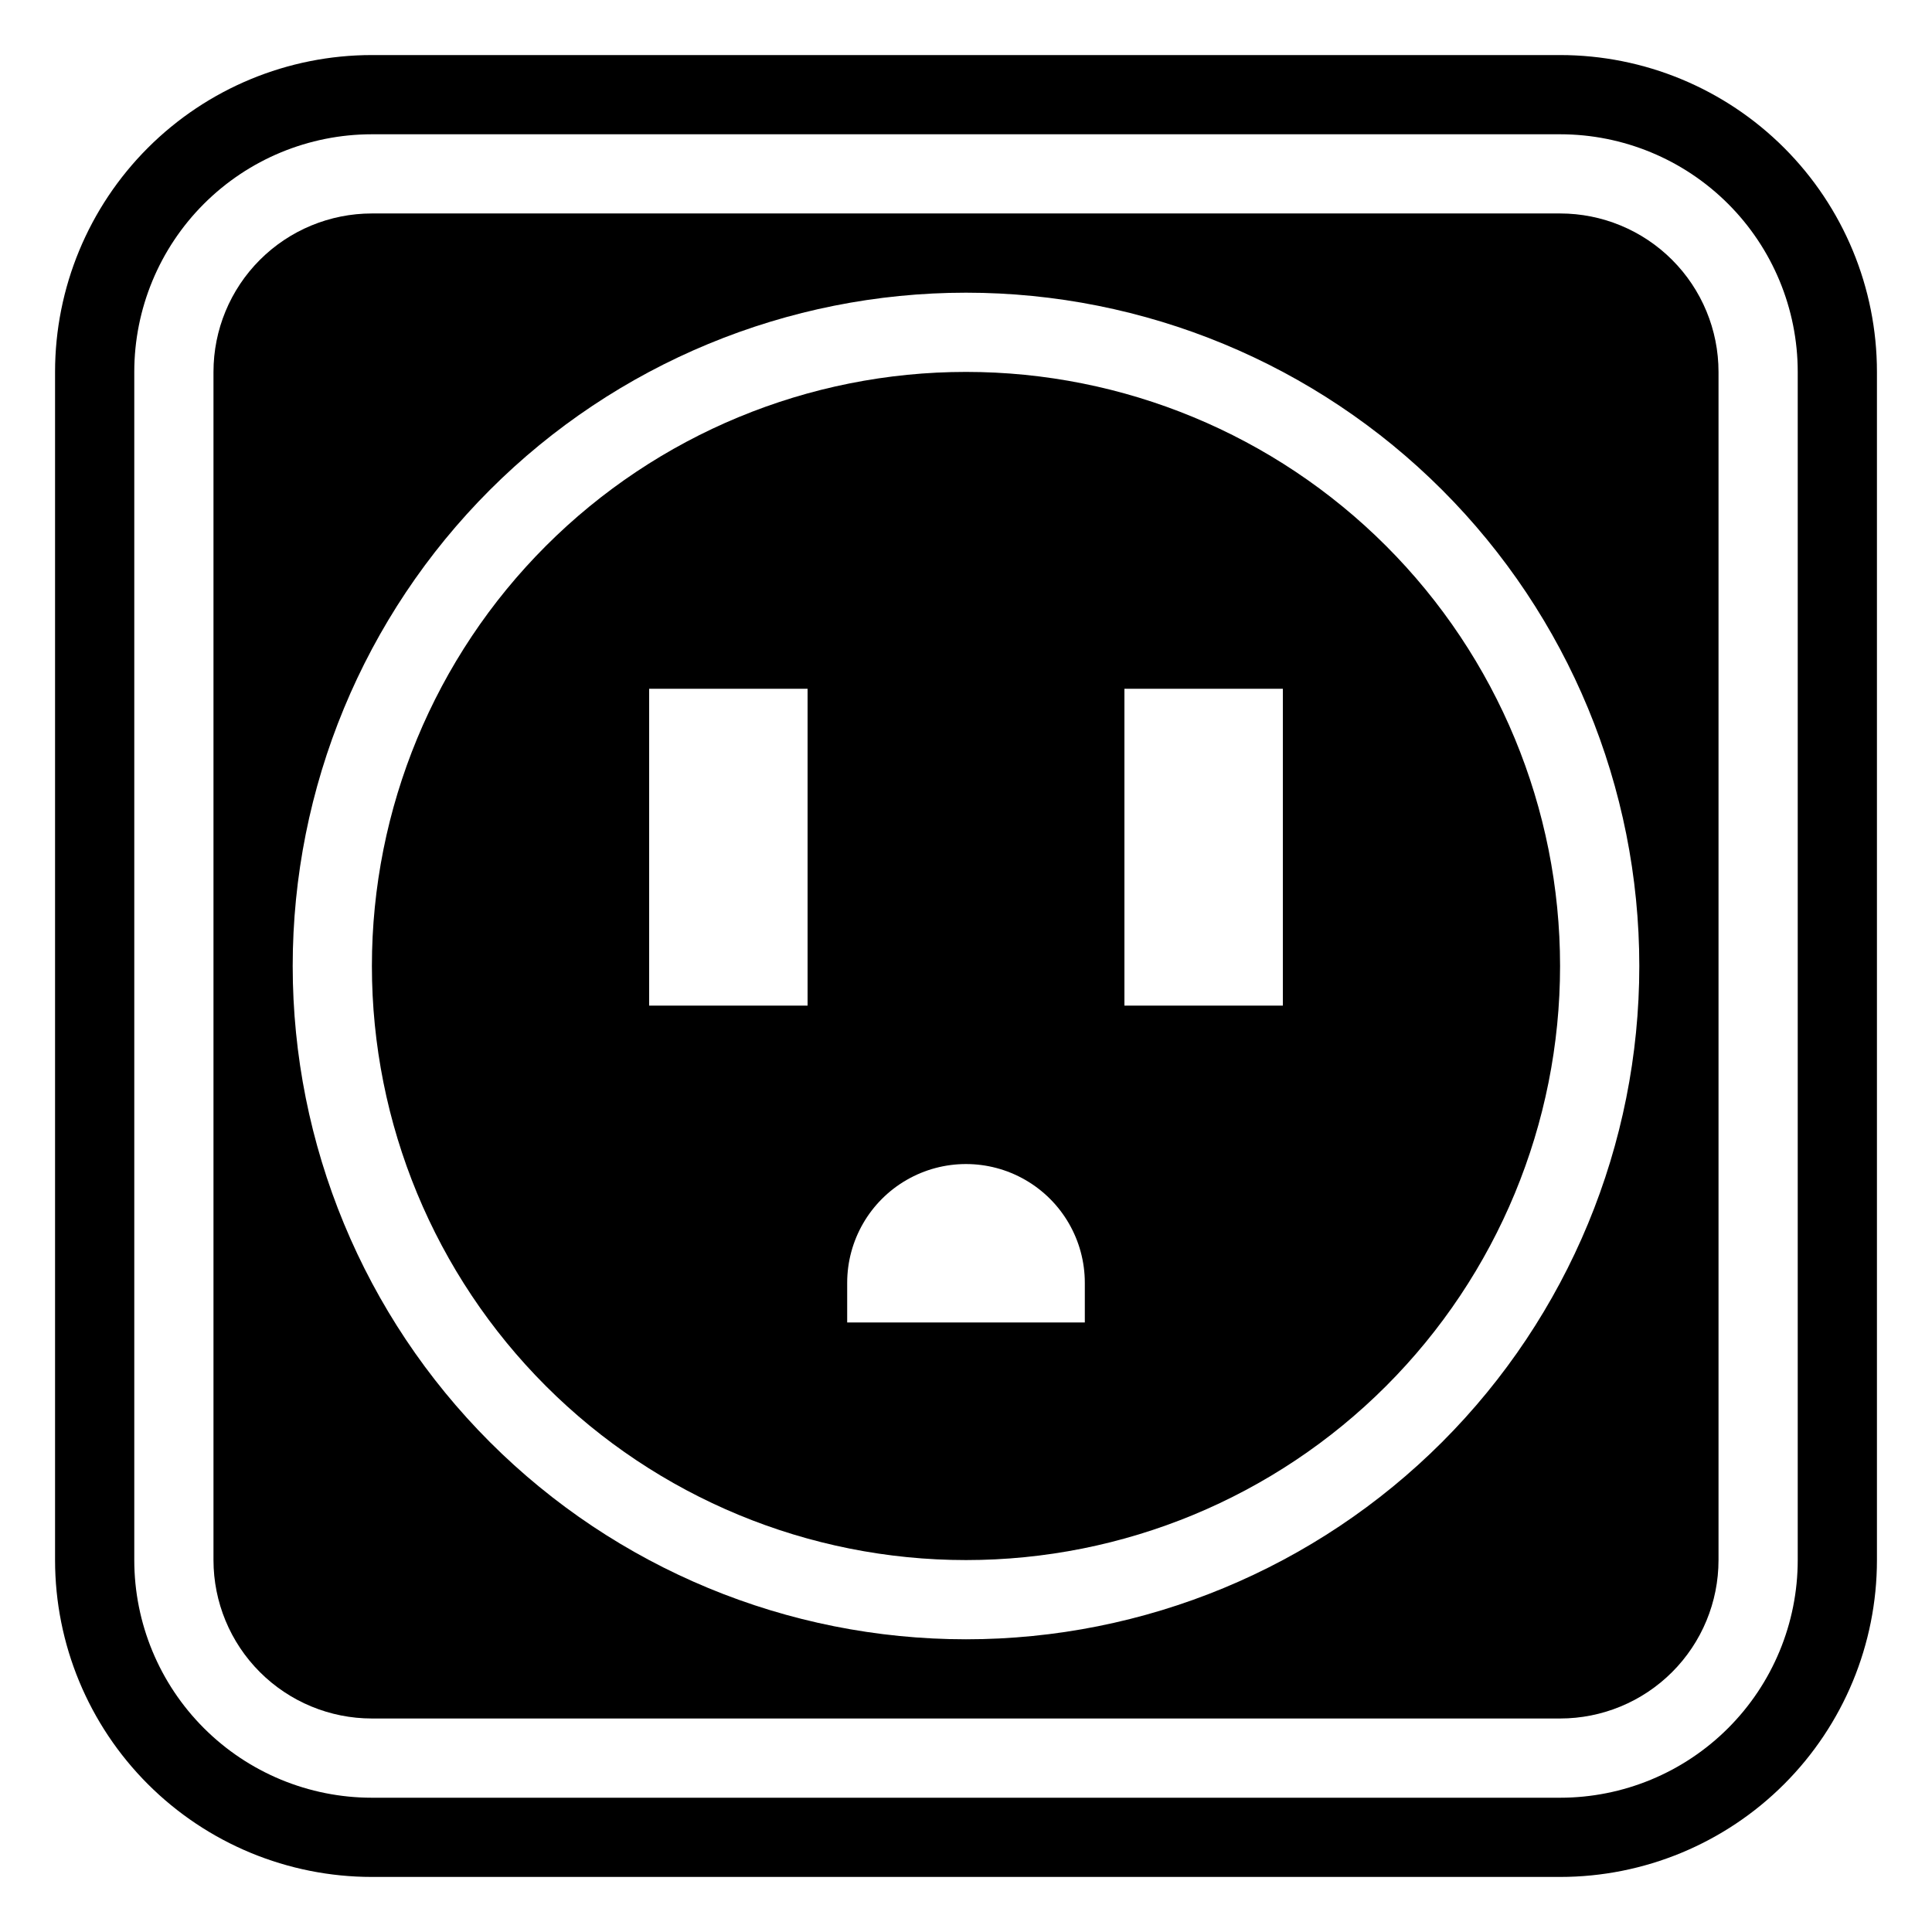
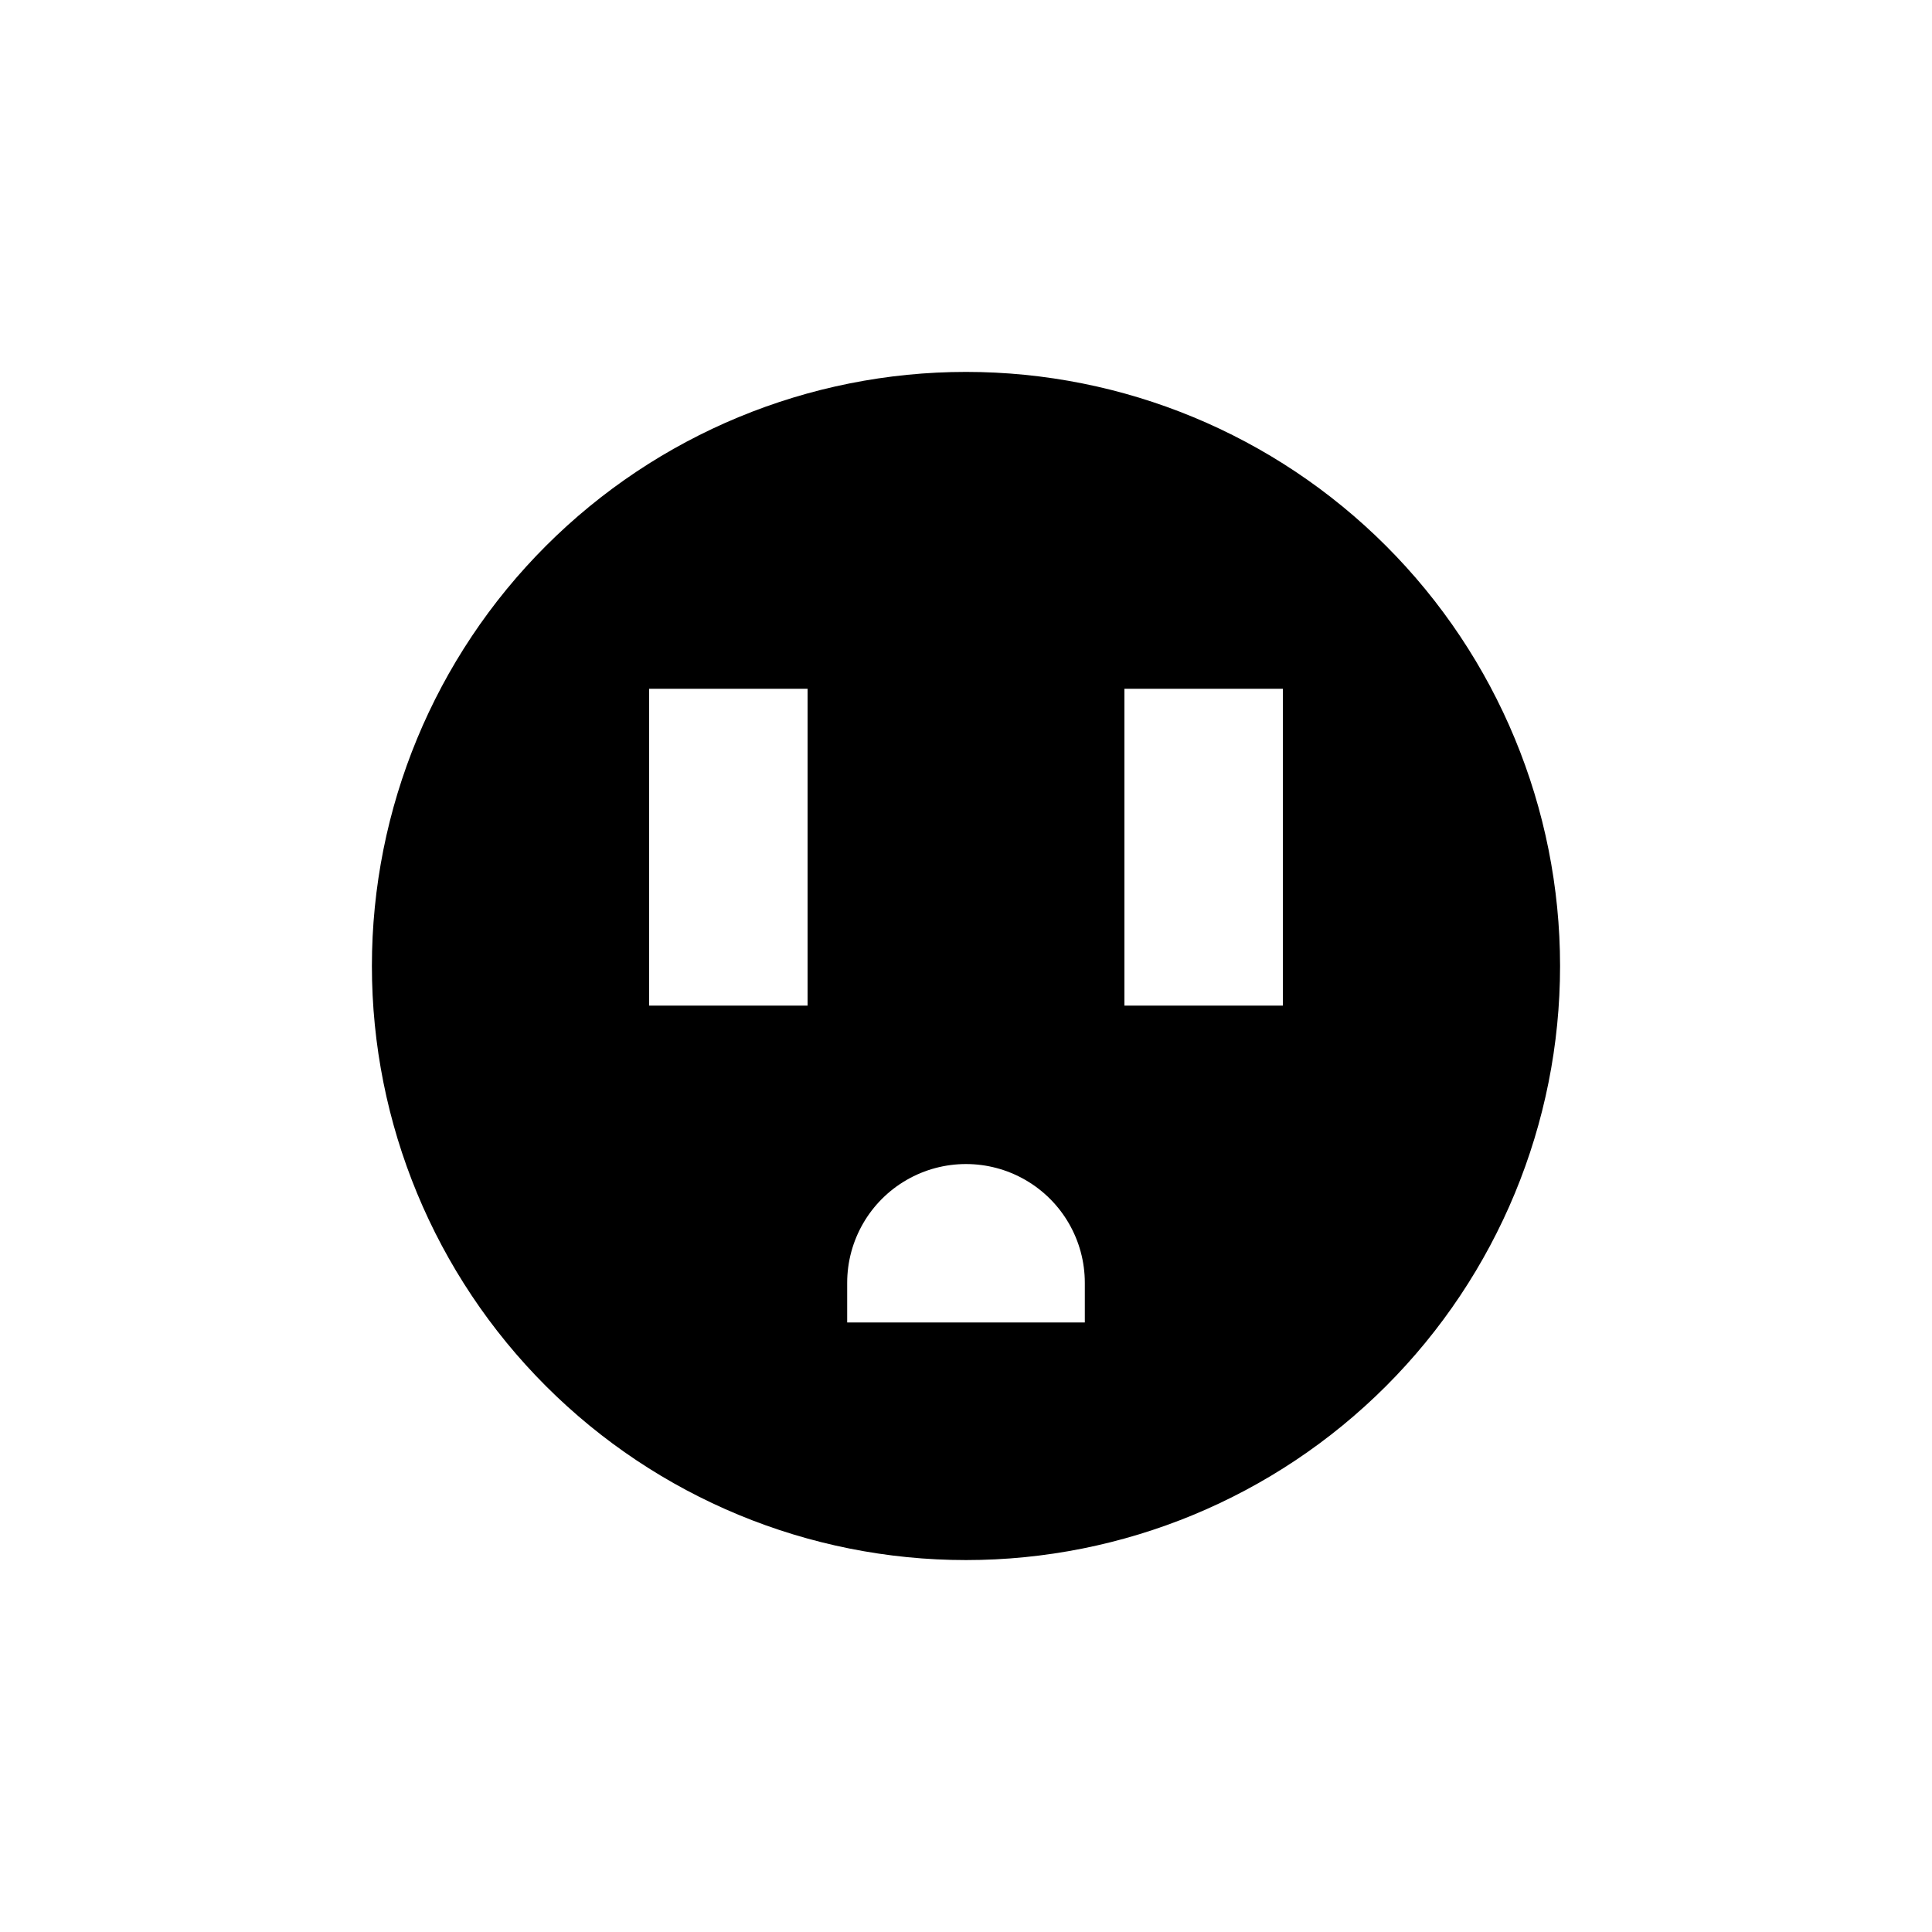
<svg xmlns="http://www.w3.org/2000/svg" fill="#000000" width="800px" height="800px" version="1.1" viewBox="144 144 512 512">
  <g>
-     <path d="m557.44 158.59h-314.88c-22.27 0-43.629 8.848-59.375 24.594s-24.594 37.105-24.594 59.375v314.88c0 22.27 8.848 43.629 24.594 59.375 15.746 15.75 37.105 24.594 59.375 24.594h314.88c22.27 0 43.629-8.844 59.375-24.594 15.75-15.746 24.594-37.105 24.594-59.375v-314.88c0-22.27-8.844-43.629-24.594-59.375-15.746-15.746-37.105-24.594-59.375-24.594zm62.977 398.85c0 16.703-6.633 32.723-18.445 44.531-11.809 11.812-27.828 18.445-44.531 18.445h-314.88c-16.703 0-32.723-6.633-44.531-18.445-11.809-11.809-18.445-27.828-18.445-44.531v-314.88c0-16.703 6.637-32.723 18.445-44.531s27.828-18.445 44.531-18.445h314.88c16.703 0 32.723 6.637 44.531 18.445 11.812 11.809 18.445 27.828 18.445 44.531z" />
-     <path d="m557.44 200.57h-314.88c-11.137 0-21.812 4.422-29.688 12.297s-12.297 18.551-12.297 29.688v314.88c0 11.137 4.422 21.816 12.297 29.688 7.875 7.875 18.551 12.297 29.688 12.297h314.88c11.137 0 21.816-4.422 29.688-12.297 7.875-7.871 12.297-18.551 12.297-29.688v-314.88c0-11.137-4.422-21.812-12.297-29.688-7.871-7.875-18.551-12.297-29.688-12.297zm-157.44 377.86c-47.324 0-92.711-18.797-126.17-52.262-33.465-33.461-52.262-78.848-52.262-126.17 0-47.324 18.797-92.711 52.262-126.17 33.461-33.465 78.848-52.262 126.17-52.262 47.32 0 92.707 18.797 126.17 52.262 33.465 33.461 52.262 78.848 52.262 126.17 0 47.32-18.797 92.707-52.262 126.17-33.461 33.465-78.848 52.262-126.17 52.262z" />
    <path d="m400 242.56c-41.758 0-81.805 16.586-111.33 46.113-29.527 29.523-46.113 69.57-46.113 111.33 0 41.754 16.586 81.801 46.113 111.32 29.523 29.527 69.57 46.113 111.33 46.113 41.754 0 81.801-16.586 111.32-46.113 29.527-29.523 46.113-69.57 46.113-111.32 0-41.758-16.586-81.805-46.113-111.33-29.523-29.527-69.57-46.113-111.32-46.113zm-41.984 167.94h-41.984v-83.969h41.984zm73.473 83.969-62.977-0.004v-10.496c0-11.246 6-21.645 15.742-27.266 9.742-5.625 21.746-5.625 31.488 0 9.742 5.621 15.746 16.02 15.746 27.266zm52.48-83.969h-41.984v-83.969h41.984z" />
  </g>
</svg>